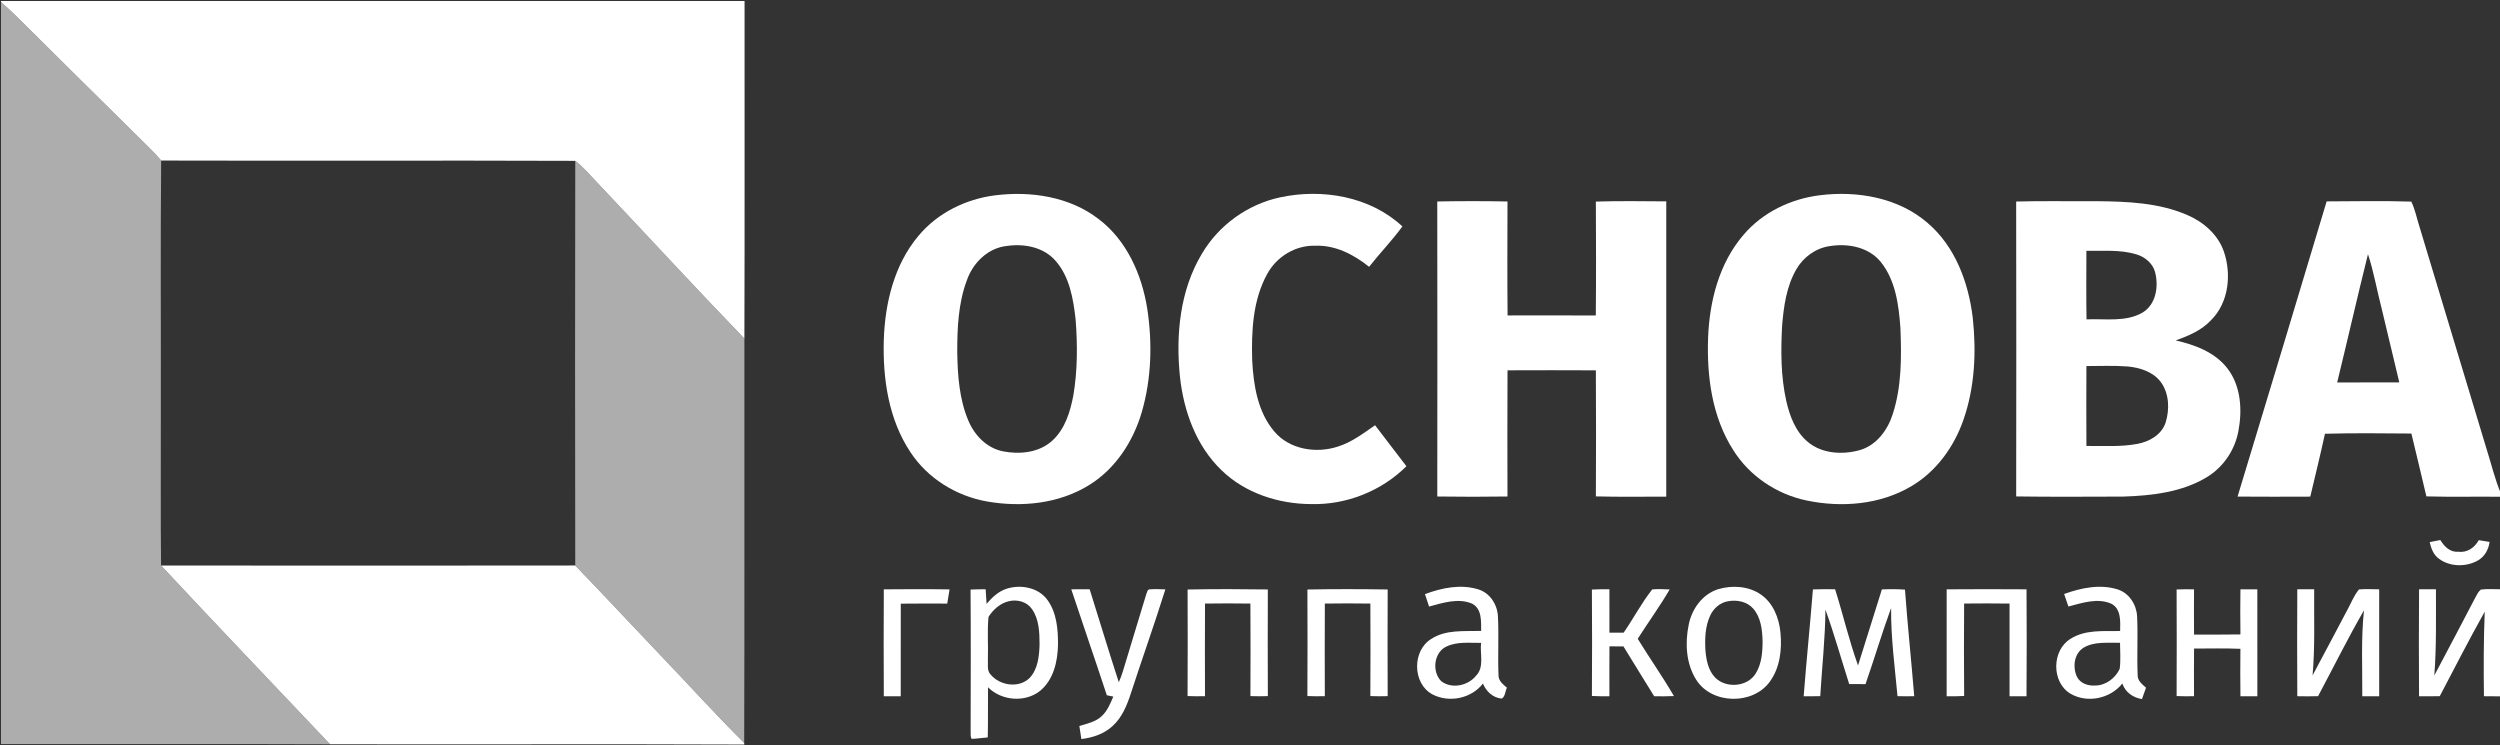
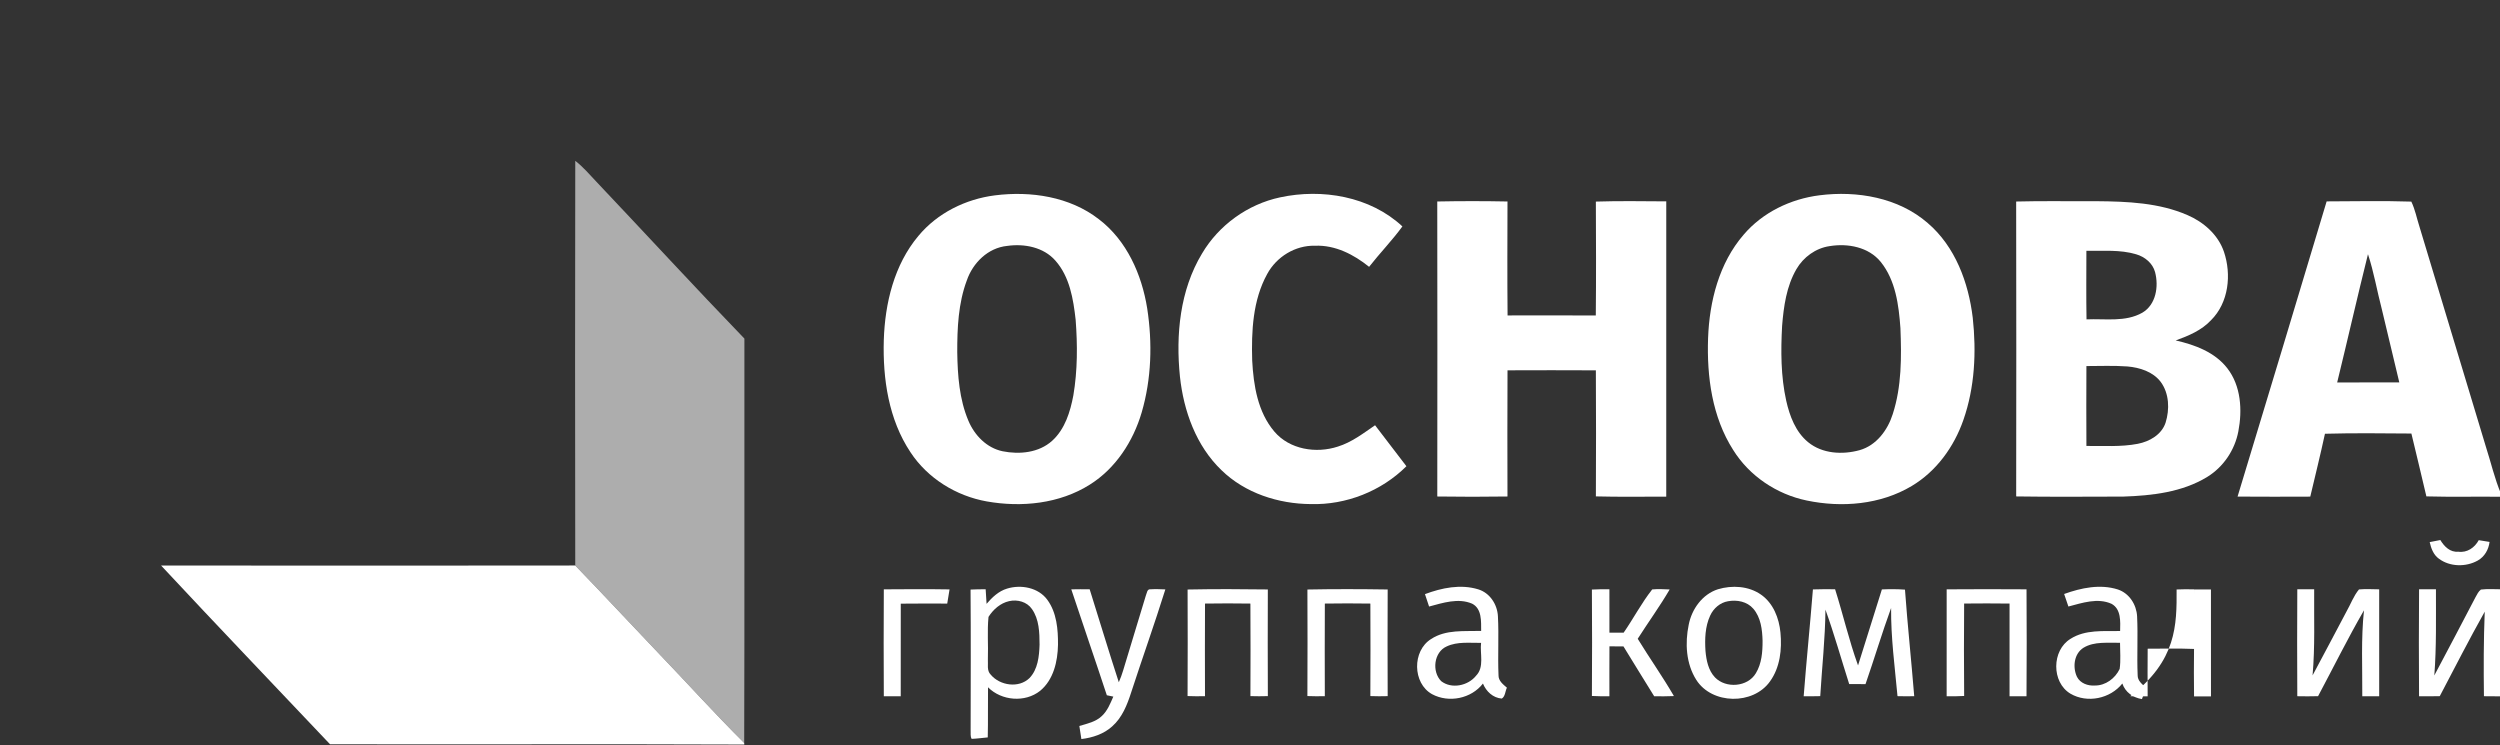
<svg xmlns="http://www.w3.org/2000/svg" version="1.1" id="Layer_1" x="0px" y="0px" viewBox="0 0 1231 367" style="enable-background:new 0 0 1231 367;" xml:space="preserve">
  <rect x="0" y="0" width="1231" height="367" fill="#333333" stroke="none" />
  <style type="text/css">
	.st0{fill:#FFFFFF;}
	.st1{opacity:0.6;}
</style>
  <g>
-     <path class="st0" d="M0.5,0.5h366.12c-0.04,55.41,0.1,110.81-0.08,166.22c-24.6-25.48-48.58-51.57-72.94-77.3   c-3.34-3.51-6.48-7.26-10.34-10.22c-67.96-0.26-135.94,0.05-203.9-0.15c-1.57-1.89-3.24-3.69-4.98-5.42   C52.57,52.1,30.76,30.58,9.03,8.97C6.29,6.21,3.42,3.58,0.5,1.02V0.5z" />
    <g>
      <path class="st0" d="M489.94,96.19c17.62-2.22,36.78,0.62,51.12,11.74c13.76,10.46,21.17,27.25,23.83,43.97    c2.61,17,2.12,34.68-2.74,51.24c-4.19,14.21-12.79,27.5-25.49,35.47c-14.93,9.45-33.63,11.33-50.77,8.29    c-15.07-2.68-29.1-11.34-37.56-24.2c-10.76-16.13-13.69-36.14-13.15-55.17c0.57-18.19,5.09-37.13,17.02-51.34    C461.55,104.89,475.5,98.01,489.94,96.19z M495.91,121.09c-9.41,0.93-16.87,8.33-19.85,16.99c-4.22,11.28-4.73,23.5-4.71,35.41    c0.18,11.37,1,23.08,5.49,33.68c3,7.17,9.03,13.41,16.84,15.03c8.3,1.68,17.86,0.75,24.38-5.14c6.31-5.71,8.93-14.25,10.46-22.37    c2.08-12.28,2.08-24.84,1.13-37.24c-1.14-10.18-2.92-21.17-9.96-29.11C513.86,121.67,504.33,119.88,495.91,121.09z" />
    </g>
    <path class="st0" d="M630.27,97.19c20.75-4.48,44.4-0.51,60.27,14.3c-5.06,6.94-11.1,13.13-16.4,19.9   c-7.54-6.08-16.7-10.81-26.63-10.39c-9.71-0.27-18.97,5.45-23.55,13.93c-7.12,12.91-7.8,28.19-7.38,42.61   c0.65,12.23,2.73,25.37,10.93,34.99c7.5,8.82,20.57,10.87,31.22,7.38c6.83-2.11,12.54-6.53,18.35-10.52   c5.08,6.77,10.35,13.41,15.44,20.18c-12.3,12.27-29.7,19.12-47.04,18.64c-15.99-0.09-32.4-5.37-44.01-16.68   c-12.51-11.99-18.66-29.17-20.47-46.11c-2.1-20.58-0.02-42.51,10.86-60.55C600.13,110.86,614.35,100.6,630.27,97.19z" />
    <g>
      <path class="st0" d="M895.93,96.16c18.51-2.35,38.8,1.1,53.24,13.63c13.59,11.6,20.13,29.33,22.21,46.67    c1.83,16.83,1.02,34.26-4.61,50.34c-4.6,13.23-13.31,25.29-25.46,32.52c-15.39,9.2-34.44,10.75-51.73,7.12    c-14.74-3.07-28.19-12.06-36.17-24.89c-10.37-16.23-13.01-36.11-12.35-55.02c0.65-18.15,5.42-37,17.53-50.99    C867.95,104.55,881.72,97.95,895.93,96.16z M900.93,121.19c-6.86,0.98-12.93,5.4-16.38,11.35c-4.9,8.43-6.27,18.34-7.04,27.92    c-0.67,12.28-0.65,24.77,2.02,36.84c1.71,7.55,4.61,15.39,10.8,20.44c6.97,5.71,16.9,6.25,25.3,3.93    c8.28-2.31,13.86-9.86,16.35-17.75c4.43-13.62,4.35-28.2,3.79-42.36c-0.81-11.3-2.36-23.51-9.71-32.62    C920.1,121.62,909.84,119.72,900.93,121.19z" />
    </g>
    <path class="st0" d="M707.71,99.21c11.52-0.23,23.06-0.23,34.58,0c-0.05,18.7-0.13,37.41,0.04,56.11   c14.48-0.02,28.96-0.04,43.44,0.02c0.19-18.69,0.12-37.39,0.03-56.08c11.55-0.38,23.11-0.17,34.67-0.11   c-0.02,48.46,0,96.92-0.01,145.39c-11.55,0-23.11,0.19-34.65-0.12c0.1-20.69,0.11-41.38-0.01-62.07c-14.5-0.08-29-0.06-43.5-0.01   c-0.11,20.71-0.06,41.42-0.02,62.13c-11.52,0.17-23.04,0.17-34.56,0C707.77,196.05,707.8,147.63,707.71,99.21z" />
    <g>
      <path class="st0" d="M992.76,99.23c13.24-0.37,26.49-0.06,39.74-0.16c15.03,0.13,30.6,0.75,44.59,6.83    c7.97,3.43,15.09,9.66,17.97,18.04c3.81,11.25,2.37,25.09-6.36,33.74c-4.67,5.01-11.09,7.68-17.39,9.95    c9.44,2.14,19.29,5.78,25.41,13.69c6.78,8.73,7.45,20.62,5.44,31.11c-1.74,9.18-7.35,17.51-15.32,22.41    c-12.33,7.54-27.19,9.21-41.35,9.68c-17.57,0.03-35.15,0.19-52.72-0.08C992.84,196.04,992.85,147.64,992.76,99.23z     M1027.34,123.51c-0.02,11.25-0.13,22.5,0.06,33.75c9.15-0.43,19.13,1.46,27.49-3.29c6.75-3.97,8.12-12.94,6.27-19.97    c-1.16-4.4-5.06-7.56-9.3-8.79C1043.91,122.83,1035.52,123.63,1027.34,123.51z M1027.35,180.25c-0.07,13.11-0.07,26.23,0,39.34    c8.41-0.09,16.94,0.55,25.26-1.05c5.8-1.12,11.73-4.47,13.71-10.37c2.07-6.56,1.83-14.43-2.39-20.13    c-3.83-5.03-10.32-7.07-16.38-7.6C1040.82,179.96,1034.08,180.23,1027.35,180.25z" />
    </g>
    <g>
      <path class="st0" d="M1145.64,99.16c13.89-0.05,27.81-0.34,41.69,0.11c1.88,3.88,2.67,8.17,3.99,12.25    c10.92,36.15,21.81,72.3,32.73,108.45c2.5,7.72,4.28,15.69,7.45,23.19v1.44c-12.25-0.15-24.5,0.17-36.75-0.18    c-2.4-10.33-4.92-20.63-7.38-30.95c-14.19-0.1-28.38-0.29-42.56,0.11c-2.24,10.36-4.79,20.65-7.23,30.96    c-11.93,0.05-23.87,0.07-35.8-0.02C1116.5,196.1,1131.08,147.63,1145.64,99.16z M1165.99,125.17    c-5.24,21.01-10.02,42.13-15.17,63.16c10.2-0.07,20.39,0.02,30.59-0.05c-2.84-12.01-5.73-24.02-8.6-36.02    C1170.44,143.25,1168.92,134.01,1165.99,125.17z" />
    </g>
    <path class="st0" d="M1196.38,266.93c1.74-0.32,3.48-0.66,5.24-1.02c1.9,3.15,4.83,6.15,8.86,5.75c4.31,0.62,8.07-2.01,10.05-5.68   c1.77,0.3,3.53,0.59,5.33,0.86c-0.45,3.74-2.45,7.29-5.79,9.16c-5.82,3.28-13.74,3.15-19.16-0.89   C1198.23,273.2,1197.07,270.01,1196.38,266.93z" />
    <path class="st0" d="M79.31,278.46c67.98,0.07,135.96,0.09,203.94-0.01c13.65,14.11,27,28.51,40.56,42.71   c14.25,14.85,28.04,30.15,42.63,44.66l0.06,0.79c-67.99-0.3-135.99,0.03-203.99-0.14C134.76,337.15,106.84,307.98,79.31,278.46z" />
    <g>
      <path class="st0" d="M495.84,289.84c6.88-2.13,15.43-0.56,19.86,5.49c4.64,6.33,5.31,14.55,5.26,22.15    c-0.15,8.19-2.19,17.24-8.81,22.69c-7.43,5.9-19.01,4.91-25.65-1.75c-0.12,8.23,0.08,16.46-0.13,24.68    c-2.64,0.23-5.27,0.61-7.92,0.72c-0.76-1.29-0.4-2.87-0.51-4.28c0.05-23.08,0.13-46.16-0.04-69.23c2.48-0.12,4.96-0.18,7.44-0.15    c0.15,2.39,0.32,4.78,0.45,7.17C488.53,294.14,491.72,291.08,495.84,289.84z M496.91,296c-4.31,0.95-7.86,4.11-10.17,7.76    c-0.69,6.88-0.06,13.83-0.31,20.74c0.21,2.56-0.66,5.69,1.41,7.71c4.53,5.4,13.79,6.78,19.05,1.7c4.18-4.32,4.79-10.73,4.99-16.44    c-0.02-5.97-0.18-12.51-3.75-17.57C505.69,296.33,500.99,295.06,496.91,296z" />
    </g>
    <g>
      <path class="st0" d="M701.65,292.55c8.27-3.1,17.58-5.02,26.23-2.36c5.73,1.74,9.42,7.45,9.7,13.29    c0.51,9.66-0.12,19.35,0.29,29.01c-0.08,2.76,2.26,4.5,4.13,6.13c-0.86,1.74-0.78,4.28-2.52,5.36c-4.36-0.35-7.67-3.51-9.28-7.4    c-5.74,7.44-16.81,9.66-25.04,5.24c-9.68-5.38-9.83-21.35-0.51-27.15c7.29-4.82,16.38-3.74,24.67-4.01    c-0.04-4.66,0.44-10.91-4.46-13.42c-6.85-2.92-14.37-0.39-21.18,1.42C703,296.62,702.32,294.59,701.65,292.55z M712.39,318.28    c-6.38,2.77-7.44,12.4-2.76,17.11c5.13,4,13.21,2.29,17.16-2.64c4.23-4.31,1.85-10.83,2.49-16.2    C723.65,316.62,717.65,315.83,712.39,318.28z" />
    </g>
    <g>
      <path class="st0" d="M845.91,290.15c6.97-2.09,15.14-1.62,21.22,2.65c6.03,4.2,8.9,11.6,9.57,18.69    c0.79,8.23-0.19,17.16-5.15,24.03c-8.28,11.71-28.58,11.4-36.3-0.75c-5.07-7.99-5.6-18.1-3.73-27.15    C833.02,299.91,838.24,292.61,845.91,290.15z M850.9,296.05c-3.92,0.64-7.19,3.51-8.81,7.06c-2.51,5.42-2.69,11.58-2.31,17.45    c0.42,4.59,1.39,9.53,4.69,13c5.37,5.55,16.07,4.75,20.1-2.04c2.91-4.76,3.34-10.55,3.32-15.99c-0.15-5.5-0.84-11.5-4.58-15.82    C860.3,296.21,855.28,295.23,850.9,296.05z" />
    </g>
    <g>
      <path class="st0" d="M1016.38,292.48c8.37-3.02,17.76-5,26.47-2.22c5.6,1.87,9.18,7.48,9.46,13.25    c0.47,9.63-0.14,19.29,0.27,28.93c-0.08,2.77,2.27,4.51,4.12,6.19c-0.65,1.87-1.33,3.74-2,5.6c-4.4-0.7-8.21-3.37-9.66-7.67    c-5.93,7.48-17.27,9.85-25.55,5.01c-9.41-5.62-9.26-21.37,0.05-27.02c7.26-4.63,16.21-3.69,24.41-3.83    c0.11-4.65,0.54-10.76-4.2-13.39c-6.83-3.1-14.44-0.46-21.27,1.32C1017.75,296.6,1017.05,294.54,1016.38,292.48z M1025.92,318.95    c-4.7,2.93-5.44,9.6-3.22,14.31c1.62,3.2,5.4,4.54,8.82,4.29c5.25,0.06,10-3.52,12.2-8.16c0.61-4.26,0.18-8.6,0.18-12.89    C1037.9,316.67,1031.31,315.7,1025.92,318.95z" />
    </g>
    <path class="st0" d="M435.19,290.19c10.79-0.08,21.58-0.15,32.37,0.03c-0.36,2.33-0.74,4.66-1.14,6.98   c-7.63,0-15.26-0.07-22.88,0.04c-0.02,15.2,0.03,30.4-0.02,45.59c-2.78,0.03-5.56,0.03-8.33,0   C435.09,325.28,435.09,307.73,435.19,290.19z" />
    <path class="st0" d="M527.5,290.19c3.01-0.07,6.03-0.06,9.05-0.03c4.8,15.25,9.39,30.57,14.35,45.77c0.82-1.92,1.58-3.85,2.15-5.85   c3.65-12.29,7.5-24.53,11.16-36.81c0.52-1.11,0.58-3.37,2.33-3.1c2.42-0.16,4.85-0.03,7.28,0.05   c-5.31,16.99-11.31,33.76-16.82,50.69c-1.96,6.11-4.42,12.41-9.36,16.76c-4.15,3.78-9.69,5.57-15.17,6.24   c-0.35-2.15-0.68-4.29-1-6.44c3.87-1.15,8.1-2.03,11.1-4.93c2.76-2.57,4.15-6.16,5.63-9.53c-1.07-0.21-2.14-0.44-3.2-0.67   C539.28,324.92,533.25,307.6,527.5,290.19z" />
    <path class="st0" d="M584.77,290.28c13.16-0.27,26.34-0.22,39.51-0.03c-0.06,17.51-0.07,35.02,0.01,52.52   c-2.86,0.09-5.72,0.09-8.58,0c0.06-15.19,0.09-30.38-0.01-45.57c-7.45-0.12-14.9-0.11-22.35,0c-0.08,15.2-0.05,30.4-0.01,45.6   c-2.86,0.07-5.72,0.06-8.58-0.06C584.85,325.25,584.84,307.77,584.77,290.28z" />
    <path class="st0" d="M643.77,290.28c13.16-0.27,26.35-0.22,39.52-0.02c-0.07,17.5-0.08,35.01,0,52.52   c-2.85,0.09-5.69,0.08-8.53-0.03c0.09-15.19,0.08-30.37,0.01-45.55c-7.48-0.11-14.95-0.12-22.42,0c-0.08,15.2-0.05,30.4-0.01,45.6   c-2.86,0.07-5.72,0.06-8.58-0.06C643.85,325.25,643.84,307.77,643.77,290.28z" />
    <path class="st0" d="M783.85,290.3c2.87-0.15,5.74-0.2,8.62-0.14c0,7.12-0.03,14.24,0.01,21.37c2.33,0,4.66,0,7,0   c4.84-6.99,8.8-14.62,14.06-21.29c2.86-0.3,5.74-0.1,8.61,0.01c-4.87,8.33-10.55,16.15-15.74,24.29   c5.81,9.49,12.25,18.59,17.83,28.21c-3.25,0.14-6.49,0.14-9.72,0.1c-5.04-8.19-10.13-16.34-15.13-24.55   c-2.31-0.04-4.61-0.04-6.9-0.04c-0.06,8.19-0.02,16.39-0.02,24.58c-2.88,0.05-5.75,0.01-8.62-0.14   C783.97,325.23,783.97,307.77,783.85,290.3z" />
    <path class="st0" d="M892.68,290.23c3.63-0.13,7.27-0.12,10.92-0.08c3.94,12.45,6.86,25.23,11.3,37.51   c3.92-12.47,7.87-24.94,11.74-37.43c3.78-0.16,7.58-0.18,11.37,0.11c1.27,17.51,3.14,34.97,4.55,52.47   c-2.75,0.06-5.5,0.05-8.23-0.02c-1.33-14.45-3.29-28.88-3.15-43.42c-4.51,12.38-8.27,25.04-12.6,37.49c-2.69,0.01-5.36,0-8.04-0.03   c-3.89-12.21-7.36-24.58-11.69-36.64c-0.12,14.24-1.71,28.39-2.56,42.59c-2.73,0.08-5.45,0.07-8.16,0.07   C889.49,325.3,891.28,307.78,892.68,290.23z" />
    <path class="st0" d="M958.54,290.19c13.1-0.11,26.21-0.09,39.32-0.01c0.12,17.55,0.12,35.11-0.01,52.66   c-2.79,0.02-5.57,0.02-8.35-0.01c-0.01-15.21,0.01-30.43,0-45.64c-7.46-0.1-14.91-0.09-22.36-0.01   c-0.12,15.17-0.12,30.34,0.01,45.51c-2.88,0.16-5.75,0.2-8.62,0.15C958.54,325.29,958.53,307.74,958.54,290.19z" />
-     <path class="st0" d="M1071.76,290.26c2.85-0.13,5.71-0.14,8.58-0.06c-0.05,7.42-0.06,14.84,0.01,22.26   c7.61-0.02,15.22,0.08,22.84-0.07c-0.1-7.41-0.11-14.82,0-22.22c2.76-0.04,5.54-0.04,8.32,0c0.04,17.55,0.04,35.11,0.01,52.66   c-2.79,0.03-5.57,0.03-8.33,0c-0.11-7.79-0.09-15.58-0.01-23.36c-7.61-0.31-15.23-0.14-22.83-0.12   c-0.07,7.81-0.06,15.63-0.01,23.45c-2.87,0.07-5.73,0.06-8.58-0.06C1071.84,325.25,1071.84,307.75,1071.76,290.26z" />
+     <path class="st0" d="M1071.76,290.26c2.85-0.13,5.71-0.14,8.58-0.06c-0.05,7.42-0.06,14.84,0.01,22.26   c-0.1-7.41-0.11-14.82,0-22.22c2.76-0.04,5.54-0.04,8.32,0c0.04,17.55,0.04,35.11,0.01,52.66   c-2.79,0.03-5.57,0.03-8.33,0c-0.11-7.79-0.09-15.58-0.01-23.36c-7.61-0.31-15.23-0.14-22.83-0.12   c-0.07,7.81-0.06,15.63-0.01,23.45c-2.87,0.07-5.73,0.06-8.58-0.06C1071.84,325.25,1071.84,307.75,1071.76,290.26z" />
    <path class="st0" d="M1131.19,290.17c2.76-0.04,5.53-0.04,8.31,0c-0.13,14.13,0.46,28.3-0.79,42.4   c5.64-10.4,11.06-20.91,16.64-31.34c2.1-3.64,3.51-7.74,6.21-10.99c3.3-0.3,6.63-0.09,9.95-0.05c0.04,17.55,0.04,35.09,0,52.64   c-2.78,0.03-5.56,0.03-8.32,0c0.08-14.11-0.66-28.27,0.84-42.32c-8,13.83-15.09,28.19-22.61,42.29c-3.42,0.09-6.83,0.09-10.23,0.02   C1131.09,325.27,1131.09,307.72,1131.19,290.17z" />
    <path class="st0" d="M1191.15,290.15c2.76-0.01,5.53,0,8.31,0.02c-0.03,14.15,0.29,28.31-0.8,42.42   c6.77-12.85,13.63-25.65,20.29-38.55c0.76-1.32,1.4-2.8,2.65-3.74c3.28-0.39,6.59-0.16,9.9-0.14v52.72   c-2.81-0.02-5.62-0.03-8.41-0.06c-0.18-13.88-0.17-27.76,0.39-41.63c-7.7,13.69-14.82,27.71-22.14,41.6   c-3.41,0.07-6.81,0.08-10.2,0.05C1191.02,325.28,1191.02,307.72,1191.15,290.15z" />
  </g>
  <g class="st1">
-     <path class="st0" d="M0.5,1.02c2.92,2.56,5.79,5.19,8.53,7.95C30.76,30.58,52.57,52.1,74.38,73.63c1.74,1.73,3.41,3.53,4.98,5.42   c-0.4,41.48-0.06,82.97-0.17,124.45c0.08,24.98-0.17,49.98,0.12,74.96c27.53,29.52,55.45,58.69,83.2,88.01   c-54-0.22-108.01-0.03-162.01-0.1V1.02z" />
    <path class="st0" d="M283.26,79.2c3.86,2.96,7,6.71,10.34,10.22c24.36,25.73,48.34,51.82,72.94,77.3   c-0.08,66.37,0.12,132.73-0.1,199.1c-14.59-14.51-28.38-29.81-42.63-44.66c-13.56-14.2-26.91-28.6-40.56-42.71   C283.15,212.04,283.14,145.62,283.26,79.2z" />
  </g>
</svg>